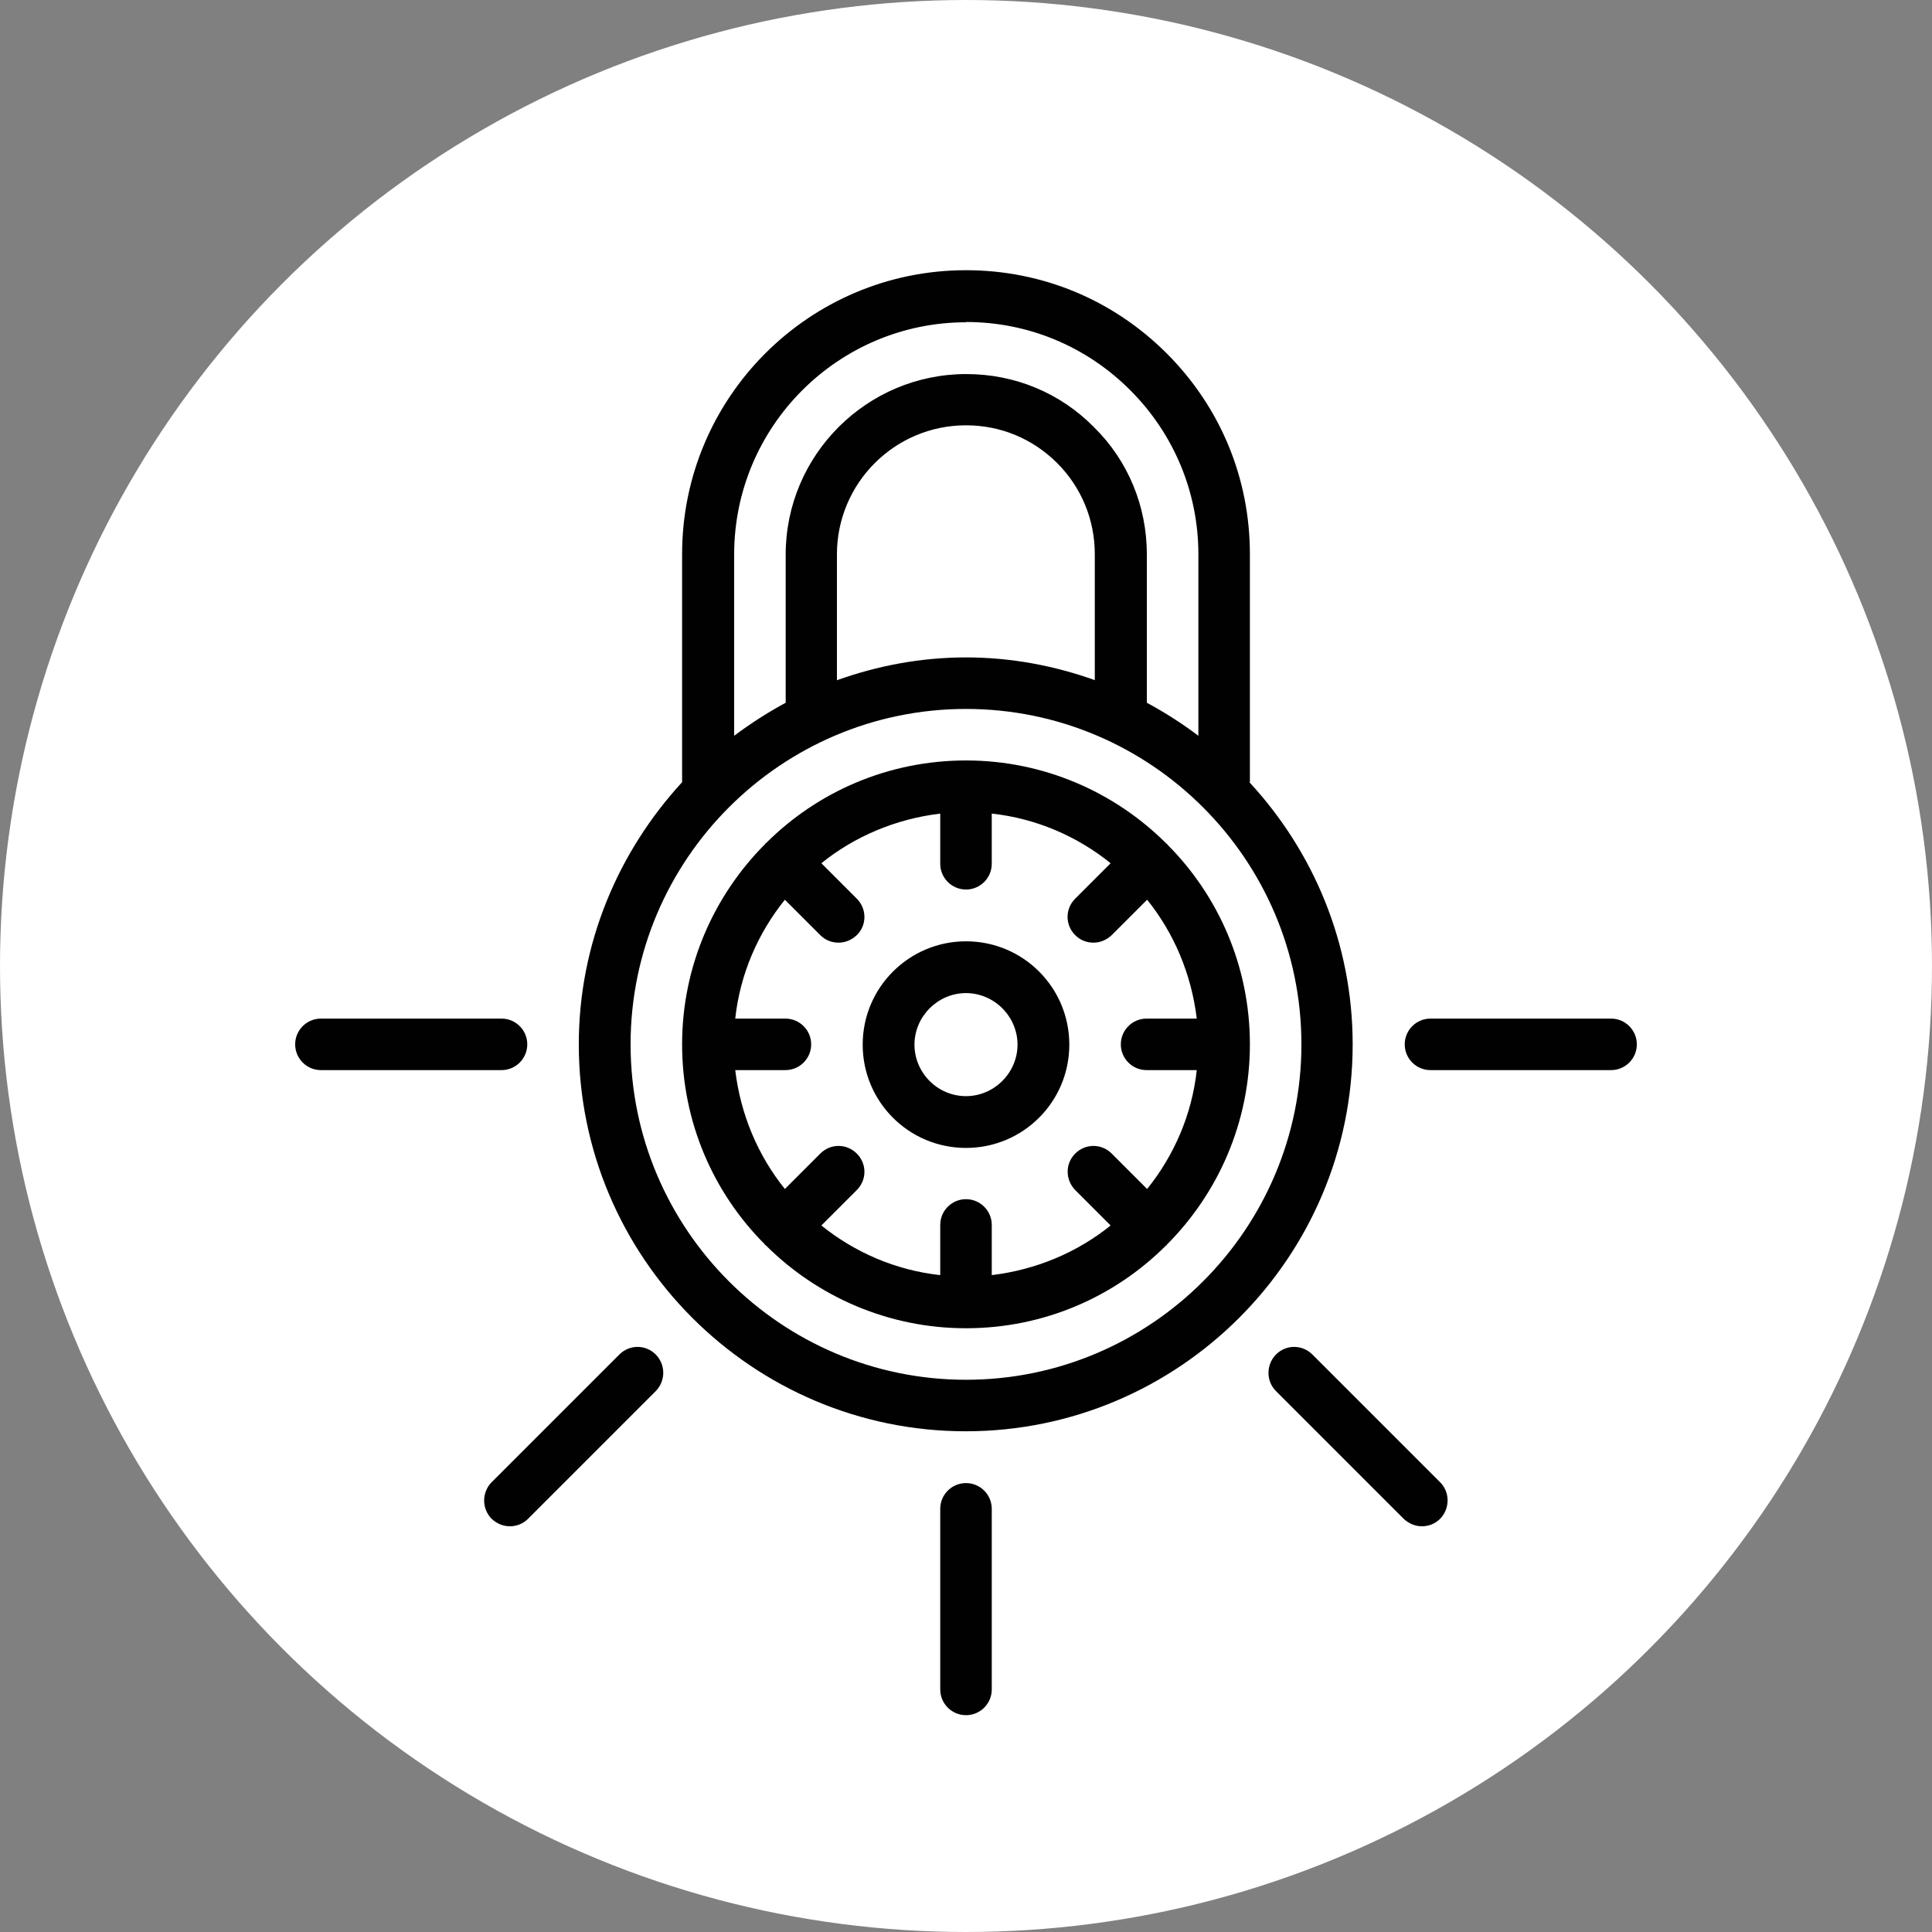
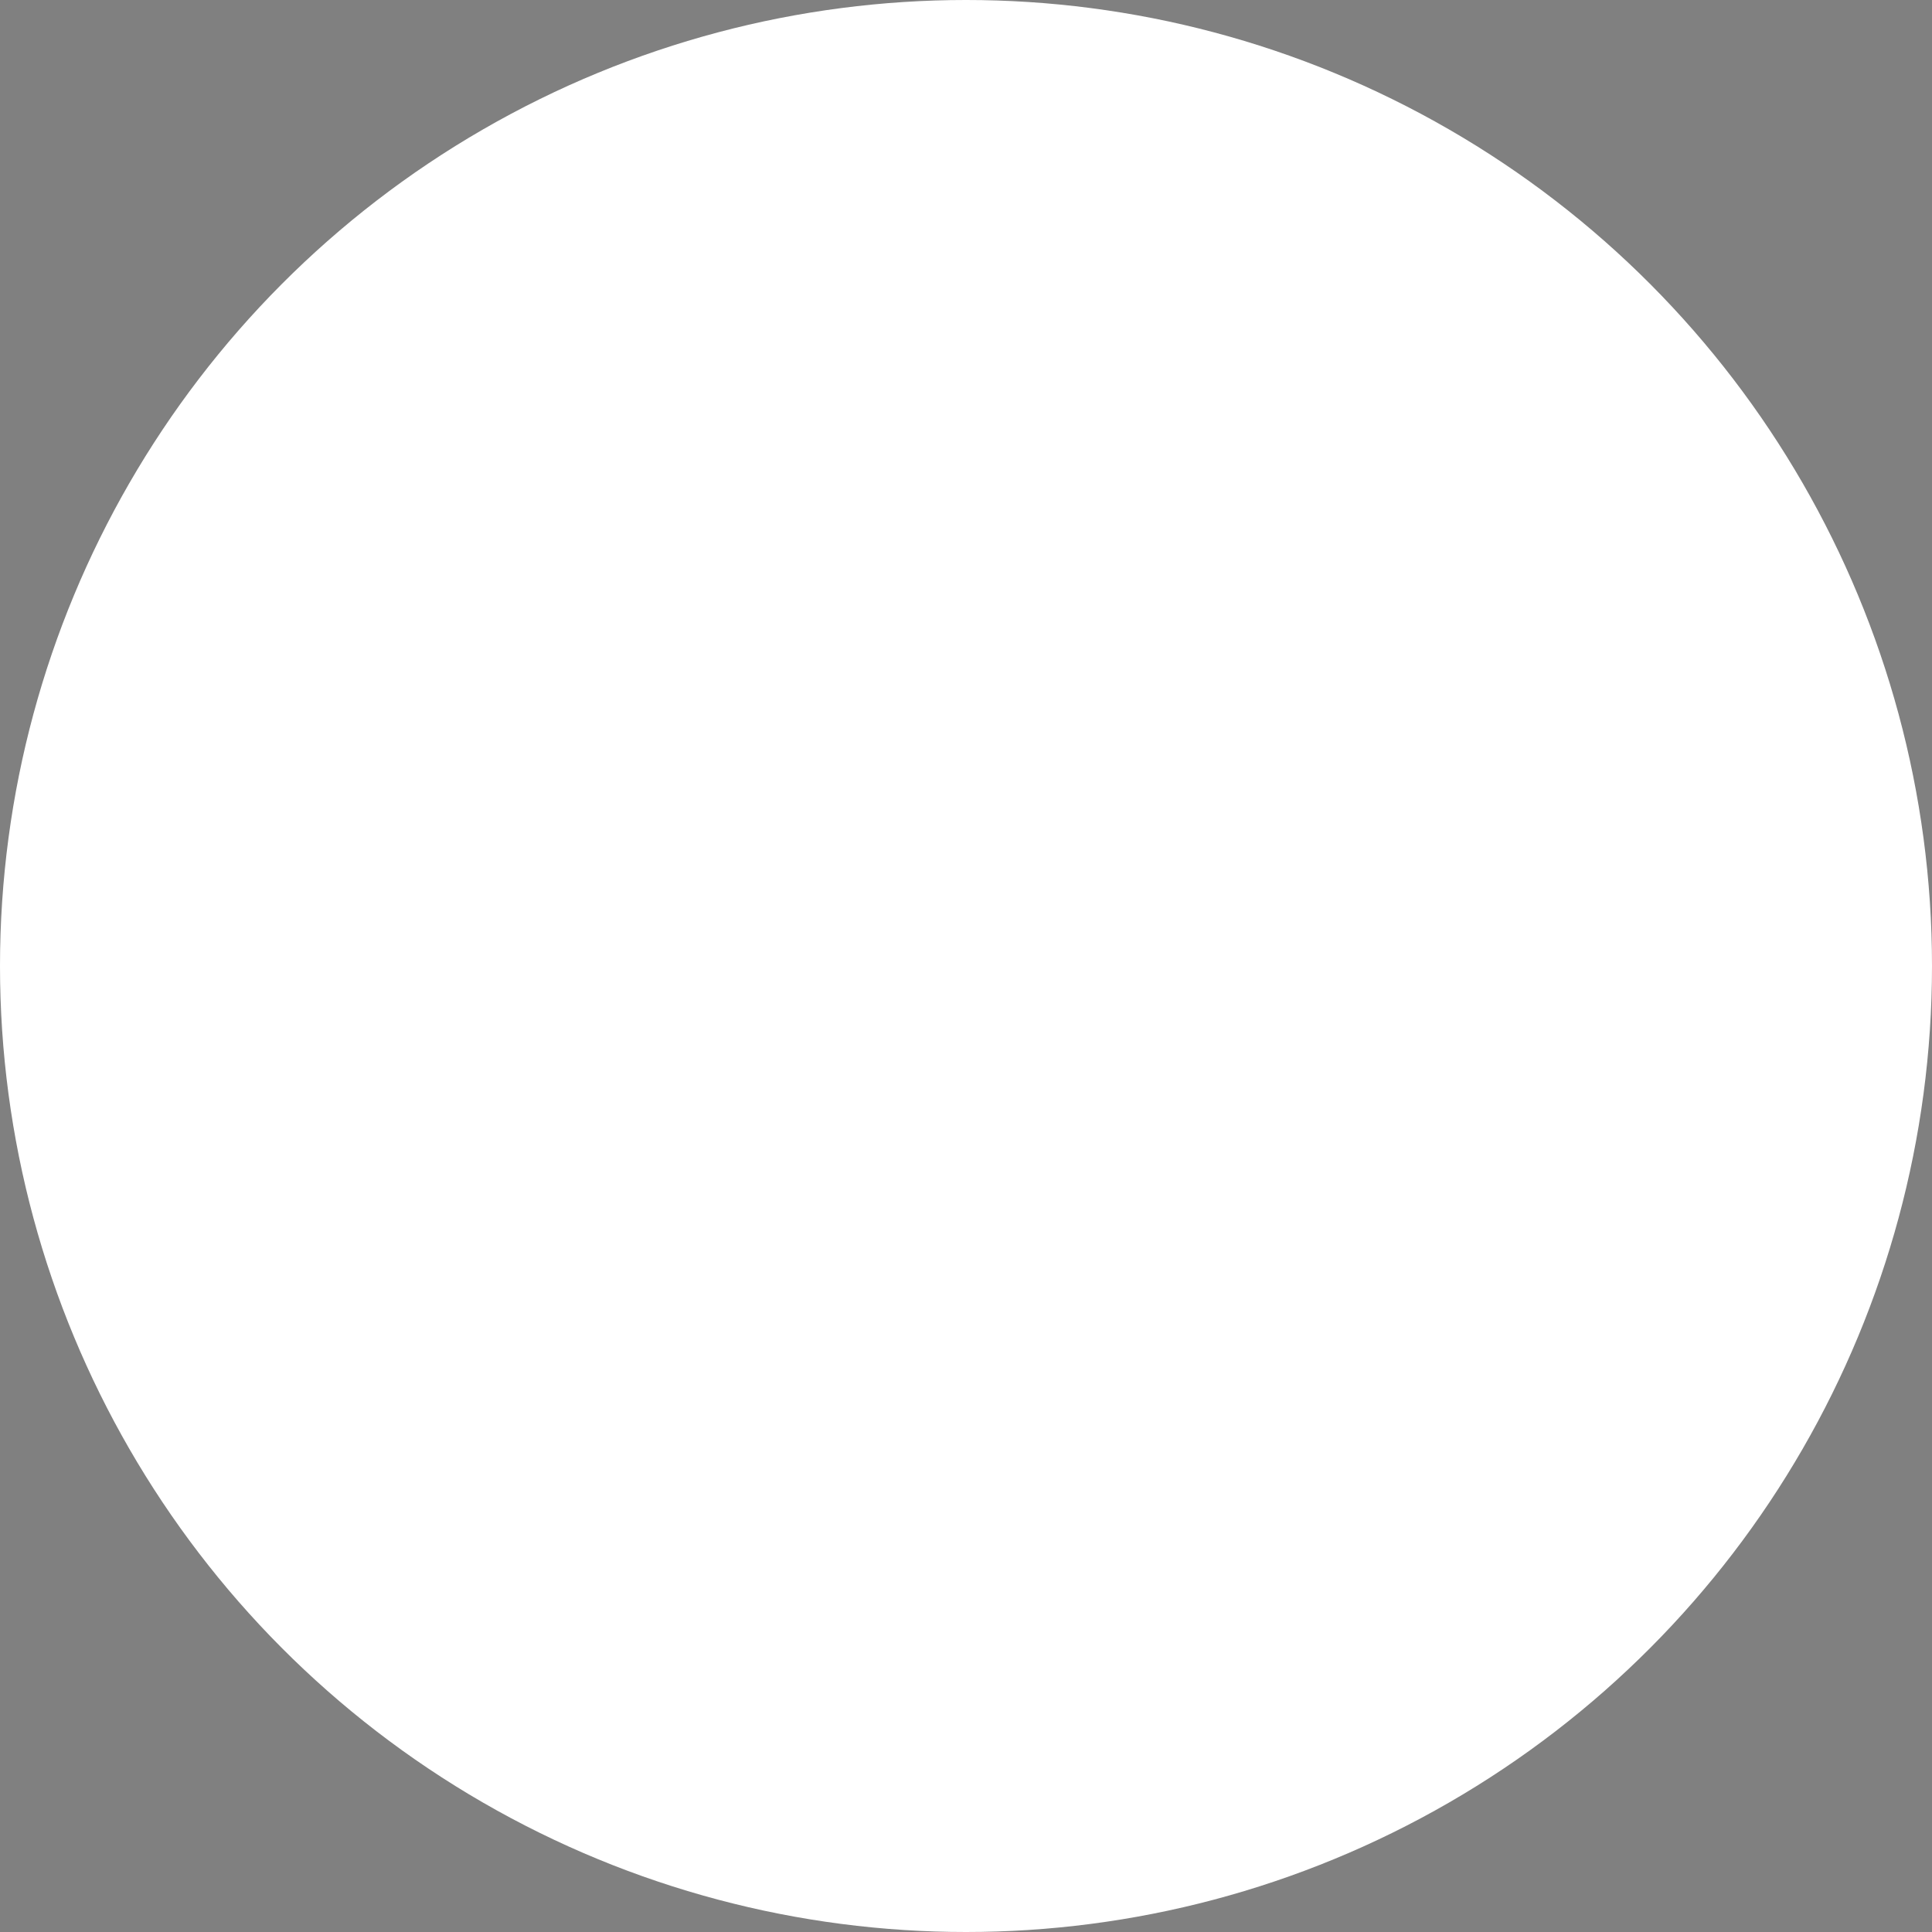
<svg xmlns="http://www.w3.org/2000/svg" data-id="Capa_2" data-name="Capa 2" viewBox="0 0 72 72">
  <rect x="0" y="0" width="72" height="72" fill="#808080" stroke="none" />
  <defs>
    <style>
      .cls-1 {
        fill: #010101;
      }

      .cls-1, .cls-2 {
        stroke-width: 0px;
      }

      .cls-2 {
        fill: #fff;
      }
    </style>
  </defs>
  <g id="Capa_1-2" data-name="Capa 1">
    <g>
      <circle class="cls-2" cx="36" cy="36" r="36" />
-       <path class="cls-1" d="M46.58,29.15v-8.5c0-2.83-1.1-5.48-3.1-7.48-2-2-4.65-3.1-7.48-3.1-5.84,0-10.58,4.74-10.58,10.58v8.5c-2.37,2.58-3.85,6-3.85,9.77,0,7.95,6.47,14.42,14.42,14.42s14.42-6.47,14.42-14.42c0-3.77-1.47-7.2-3.85-9.77ZM36,12c2.31,0,4.48.9,6.12,2.54,1.63,1.63,2.54,3.81,2.54,6.12v6.76c-.61-.46-1.25-.87-1.92-1.23v-5.52c0-1.81-.7-3.5-1.97-4.75-1.26-1.28-2.95-1.98-4.76-1.98-3.71,0-6.73,3.02-6.73,6.73v5.52c-.67.36-1.32.78-1.92,1.23v-6.76c0-4.77,3.88-8.65,8.65-8.65ZM40.81,25.35c-1.51-.54-3.12-.85-4.81-.85s-3.3.31-4.81.85v-4.69c0-2.65,2.15-4.81,4.81-4.81,1.29,0,2.49.5,3.4,1.41.9.9,1.4,2.11,1.4,3.39v4.69ZM36,51.42c-6.89,0-12.5-5.61-12.5-12.5s5.61-12.5,12.5-12.5,12.5,5.61,12.5,12.5-5.61,12.5-12.5,12.5ZM43.5,31.47s0-.02-.02-.03c0,0-.02,0-.03-.02-1.91-1.9-4.55-3.08-7.45-3.08s-5.54,1.17-7.45,3.08c0,0-.02,0-.03.02,0,0,0,.02-.02.03-1.9,1.91-3.08,4.55-3.08,7.45s1.17,5.54,3.08,7.45c0,0,0,.02.02.03,0,0,.02,0,.03.02,1.91,1.9,4.55,3.08,7.45,3.08s5.54-1.17,7.45-3.08c0,0,.02,0,.03-.02,0,0,0-.02.02-.03,1.9-1.91,3.08-4.55,3.08-7.45s-1.17-5.54-3.08-7.45ZM42.73,39.88h1.87c-.18,1.66-.85,3.19-1.85,4.43l-1.32-1.32c-.38-.38-.98-.38-1.36,0s-.37.98,0,1.36l1.32,1.32c-1.24,1-2.77,1.65-4.43,1.85v-1.87c0-.53-.43-.96-.96-.96s-.96.43-.96.96v1.87c-1.66-.18-3.19-.85-4.43-1.85l1.32-1.32c.38-.38.38-.98,0-1.36-.38-.38-.98-.38-1.36,0l-1.32,1.32c-1-1.24-1.65-2.77-1.85-4.43h1.87c.53,0,.96-.43.96-.96s-.43-.96-.96-.96h-1.87c.18-1.66.85-3.19,1.85-4.43l1.32,1.32c.19.19.43.28.68.28s.49-.1.68-.28c.38-.37.38-.98,0-1.36l-1.32-1.32c1.24-1,2.77-1.65,4.43-1.85v1.87c0,.53.43.96.96.96s.96-.43.96-.96v-1.87c1.66.18,3.19.85,4.43,1.85l-1.32,1.32c-.38.38-.38.98,0,1.36.19.19.43.28.68.28s.49-.1.68-.28l1.32-1.32c1,1.24,1.65,2.77,1.85,4.43h-1.87c-.53,0-.96.43-.96.96s.43.96.96.96h-.02ZM36,35.08c-2.12,0-3.85,1.72-3.85,3.85s1.72,3.85,3.85,3.85,3.85-1.72,3.85-3.85-1.72-3.85-3.85-3.85ZM36,40.85c-1.06,0-1.92-.87-1.92-1.92s.87-1.92,1.92-1.92,1.92.87,1.92,1.92-.87,1.92-1.92,1.92ZM36.96,56.23v6.73c0,.53-.43.96-.96.96s-.96-.43-.96-.96v-6.73c0-.53.43-.96.96-.96s.96.43.96.96ZM24.44,50.48c.37.38.37.98,0,1.36l-4.76,4.76c-.19.19-.43.28-.68.28s-.49-.1-.68-.28c-.37-.38-.37-.98,0-1.36l4.76-4.76c.38-.38.98-.38,1.36,0h0ZM18.69,39.88h-6.73c-.53,0-.96-.43-.96-.96s.43-.96.96-.96h6.73c.53,0,.96.43.96.96s-.43.96-.96.96ZM53.67,55.24c.37.37.37.98,0,1.36-.19.19-.43.28-.68.28s-.49-.1-.68-.28l-4.76-4.76c-.37-.37-.37-.98,0-1.36.38-.38.98-.38,1.36,0l4.76,4.76h0ZM61,38.92c0,.53-.43.96-.96.96h-6.73c-.53,0-.96-.43-.96-.96s.43-.96.96-.96h6.73c.53,0,.96.43.96.96Z" />
    </g>
  </g>
</svg>